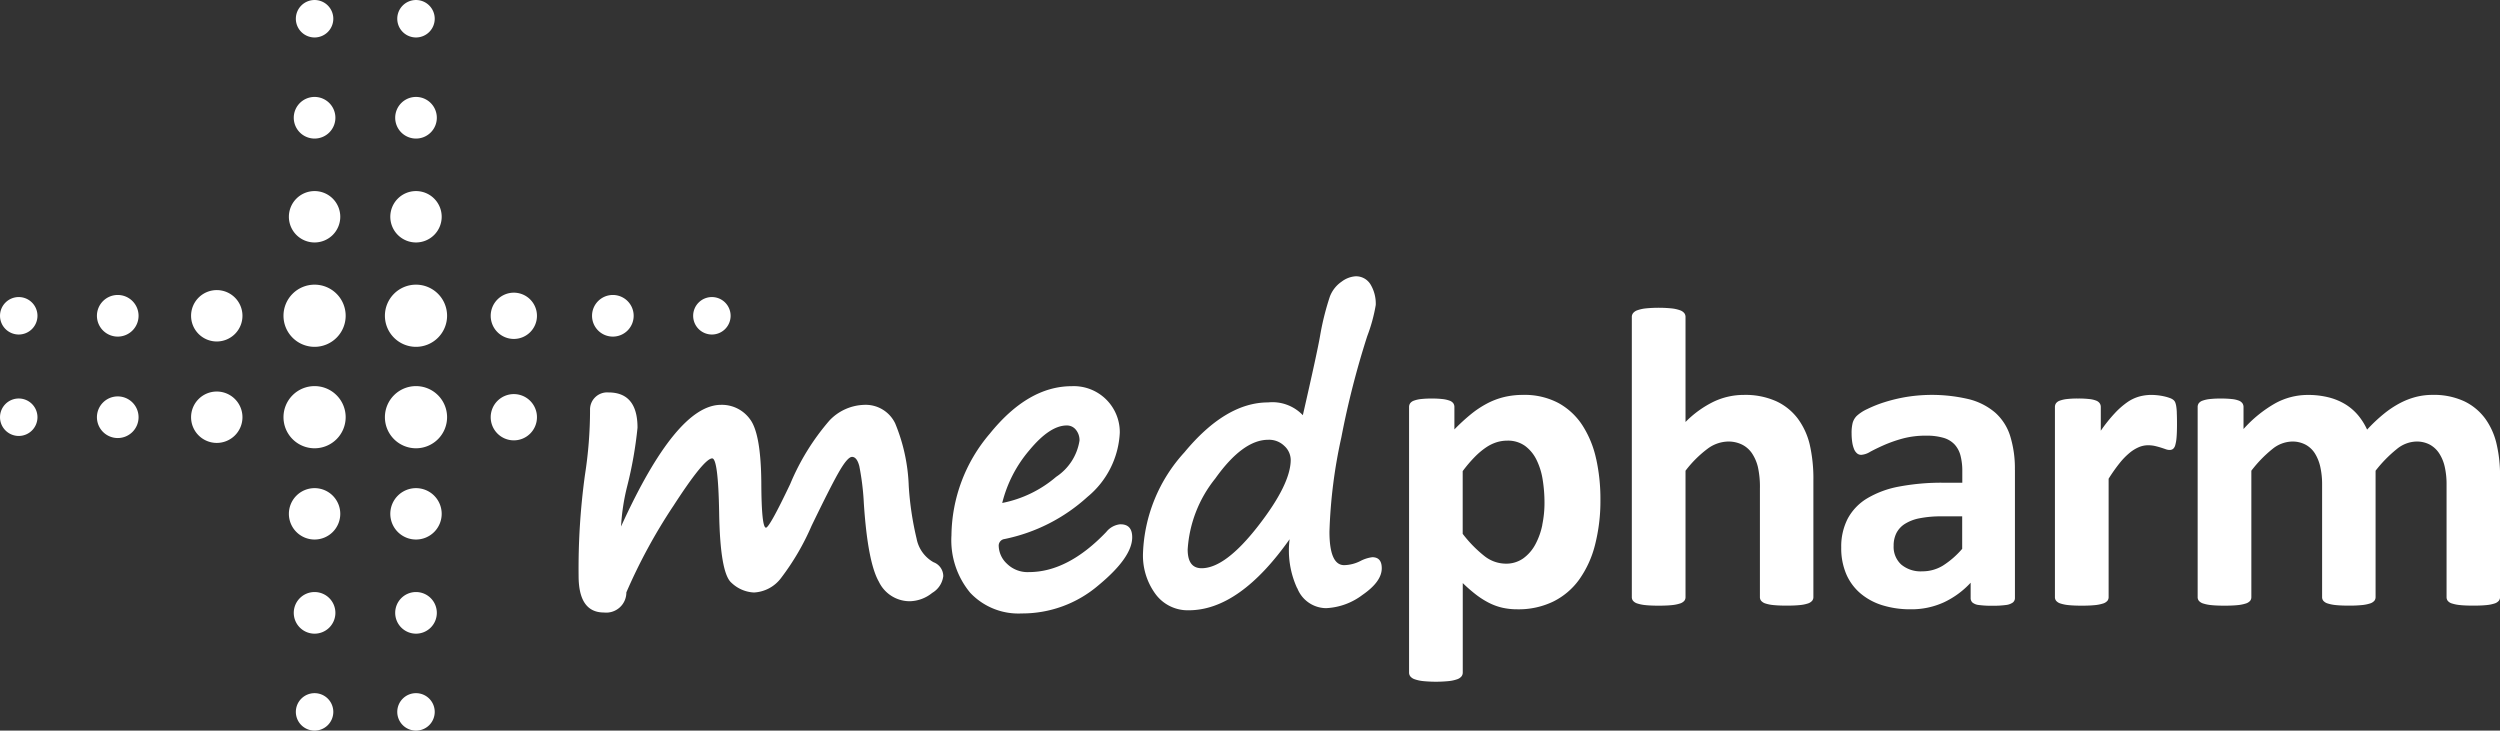
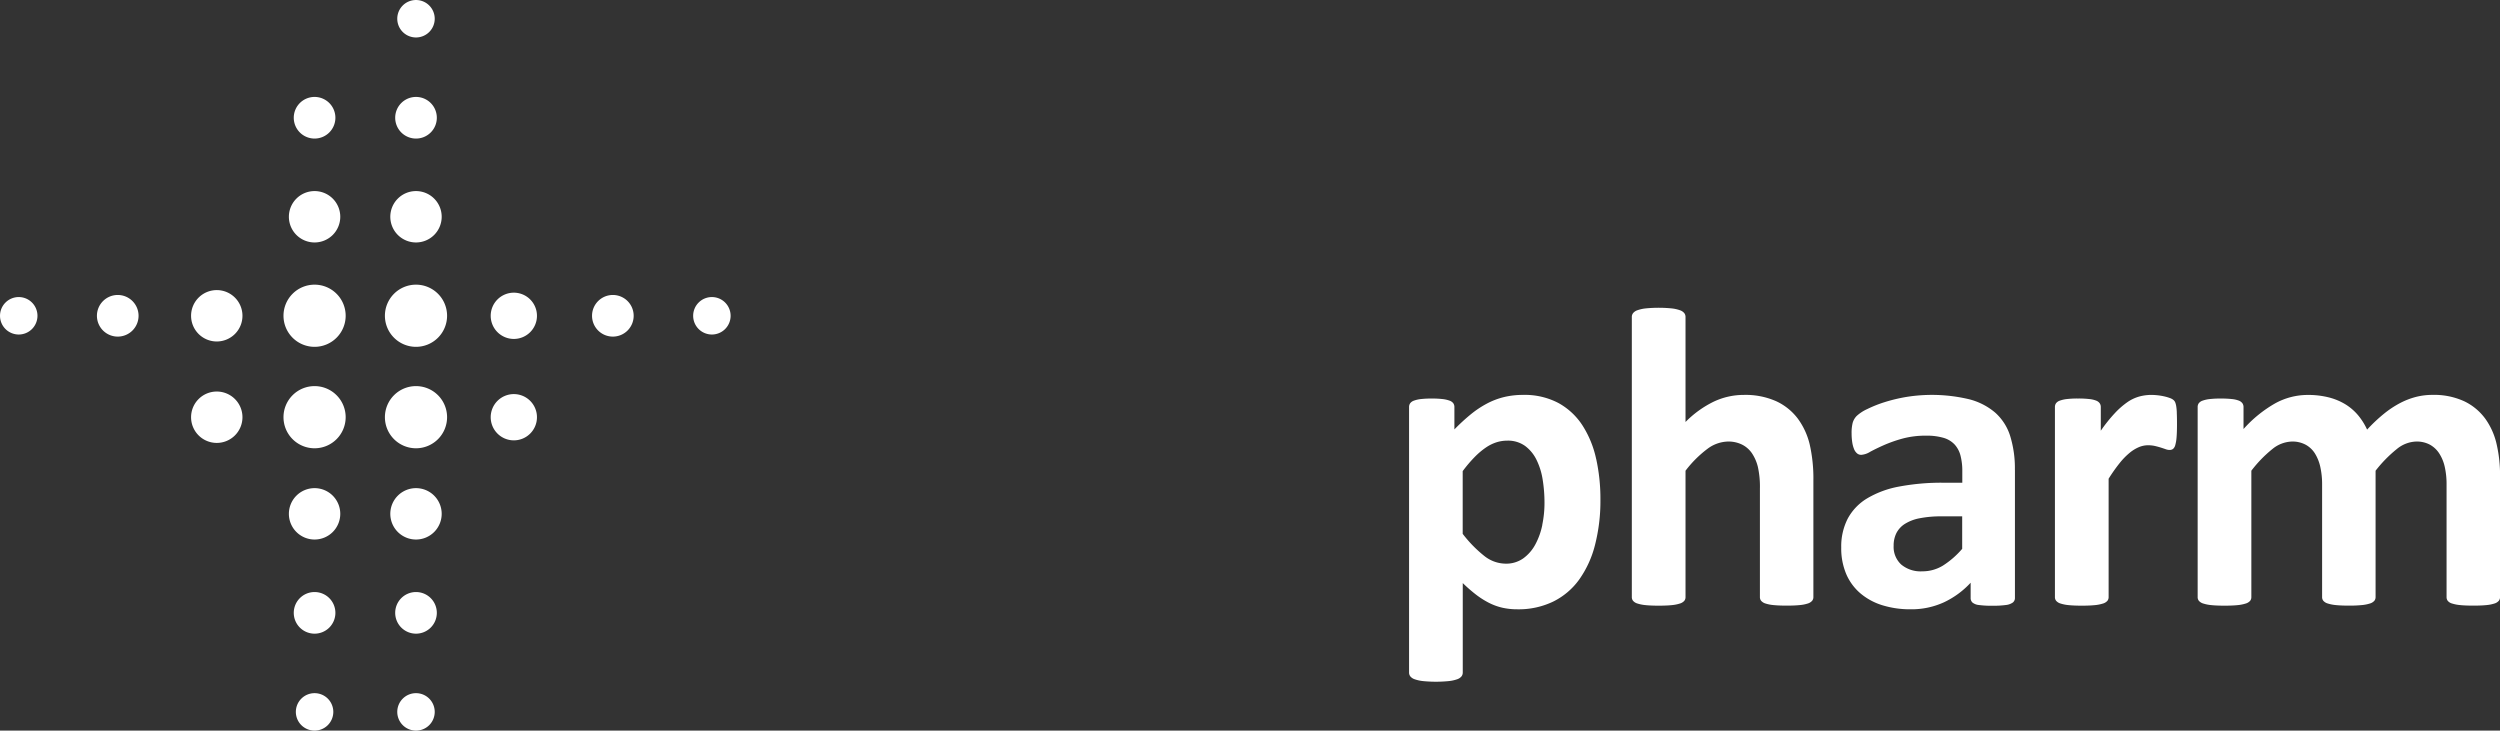
<svg xmlns="http://www.w3.org/2000/svg" id="Apotheke_Medicus_MedPharm_Versand_Logo_Vektor" width="179.431" height="52.438" viewBox="0 0 179.431 52.438">
  <rect x="0" y="0" width="179.431" height="52.438" fill="#333333" stroke="none" />
-   <path id="Pfad_51" data-name="Pfad 51" d="M91.208,56.83q2.225-3.448,2.809-3.448.431,0,.5,3.879.069,4.352.882,5.047a2.507,2.507,0,0,0,1.62.7,2.593,2.593,0,0,0,1.954-1.057,17.825,17.825,0,0,0,2.176-3.726q1.432-2.962,2.016-3.956t.89-.994q.348,0,.521.66a18.584,18.584,0,0,1,.327,2.69q.278,4.213,1.078,5.61a2.457,2.457,0,0,0,2.217,1.4,2.64,2.64,0,0,0,1.613-.6,1.625,1.625,0,0,0,.792-1.2,1.069,1.069,0,0,0-.7-1,2.473,2.473,0,0,1-1.216-1.7,22.008,22.008,0,0,1-.563-3.782,12.891,12.891,0,0,0-.973-4.484,2.348,2.348,0,0,0-2.239-1.328,3.568,3.568,0,0,0-2.468,1.112,16.817,16.817,0,0,0-2.829,4.574q-1.488,3.128-1.738,3.128-.32,0-.334-3.226-.028-3.532-.814-4.561a2.488,2.488,0,0,0-2.079-1.029q-3.2,0-7.174,8.732a15.215,15.215,0,0,1,.445-2.906,28.733,28.733,0,0,0,.737-4.185q0-2.53-2.086-2.531a1.23,1.23,0,0,0-1.321,1.279,30.337,30.337,0,0,1-.362,4.616,49.274,49.274,0,0,0-.459,7.272q0,2.628,1.821,2.628A1.445,1.445,0,0,0,87.857,63a39.587,39.587,0,0,1,3.351-6.173Zm32.121,1.279a1.476,1.476,0,0,0-1.029.556q-2.753,2.878-5.548,2.878a2.106,2.106,0,0,1-1.579-.6,1.812,1.812,0,0,1-.591-1.272.476.476,0,0,1,.417-.5,12.579,12.579,0,0,0,5.951-3.024,6.353,6.353,0,0,0,2.322-4.609,3.3,3.3,0,0,0-3.448-3.337q-3.128,0-5.881,3.406a11.409,11.409,0,0,0-2.753,7.3,5.9,5.9,0,0,0,1.349,4.123,4.752,4.752,0,0,0,3.7,1.481A8.4,8.4,0,0,0,121.73,62.5q2.433-2.009,2.433-3.455,0-.931-.834-.932ZM116.78,52.8q1.473-1.78,2.683-1.78a.817.817,0,0,1,.661.313,1.174,1.174,0,0,1,.257.772,3.822,3.822,0,0,1-1.675,2.6,8.437,8.437,0,0,1-3.872,1.877A9.235,9.235,0,0,1,116.78,52.8Zm19.232,9.9a2.245,2.245,0,0,0,2.058,1.432,4.675,4.675,0,0,0,2.621-.952q1.383-.952,1.383-1.912,0-.793-.681-.793a2.542,2.542,0,0,0-.862.278,2.689,2.689,0,0,1-1.154.292q-1.057,0-1.057-2.405a36.343,36.343,0,0,1,.855-6.771,61.922,61.922,0,0,1,1.856-7.258,11.655,11.655,0,0,0,.612-2.239,2.676,2.676,0,0,0-.375-1.474,1.213,1.213,0,0,0-1.085-.584,1.868,1.868,0,0,0-.987.382,2.275,2.275,0,0,0-.848,1.078,19.146,19.146,0,0,0-.7,2.809q-.195,1.14-1.238,5.7a3.016,3.016,0,0,0-2.489-.918q-3.045,0-6.014,3.587a11.318,11.318,0,0,0-2.969,7.216,4.666,4.666,0,0,0,.9,2.955,2.869,2.869,0,0,0,2.378,1.161q3.642,0,7.244-5.1a6.472,6.472,0,0,0,.542,3.518Zm-.917-10.2a1.378,1.378,0,0,1,.445.98q0,1.752-2.35,4.769t-4.046,3.017q-1,0-1-1.349a9.018,9.018,0,0,1,1.981-5.089q1.981-2.781,3.8-2.781a1.567,1.567,0,0,1,1.168.452Z" transform="translate(-42.902 -20.483)" fill="#fff" />
  <path id="Pfad_52" data-name="Pfad 52" d="M58.393,60.8a2.231,2.231,0,1,0-2.231-2.231A2.231,2.231,0,0,0,58.393,60.8Z" transform="translate(-28.536 -28.626)" fill="#fff" />
  <path id="Pfad_53" data-name="Pfad 53" d="M43.594,46a2.231,2.231,0,1,0-2.231-2.231A2.231,2.231,0,0,0,43.594,46Z" transform="translate(-21.016 -21.107)" fill="#fff" />
  <path id="Pfad_54" data-name="Pfad 54" d="M58.393,46a2.231,2.231,0,1,0-2.231-2.231A2.231,2.231,0,0,0,58.393,46Z" transform="translate(-28.536 -21.107)" fill="#fff" />
  <path id="Pfad_55" data-name="Pfad 55" d="M43.994,31.568a1.844,1.844,0,1,0-1.844-1.844,1.844,1.844,0,0,0,1.844,1.844Z" transform="translate(-21.416 -14.166)" fill="#fff" />
  <path id="Pfad_56" data-name="Pfad 56" d="M58.793,31.568a1.844,1.844,0,1,0-1.844-1.844,1.844,1.844,0,0,0,1.844,1.844Z" transform="translate(-28.936 -14.166)" fill="#fff" />
  <path id="Pfad_57" data-name="Pfad 57" d="M44.356,17.132a1.494,1.494,0,1,0-1.494-1.494,1.494,1.494,0,0,0,1.494,1.494Z" transform="translate(-21.778 -7.187)" fill="#fff" />
  <path id="Pfad_58" data-name="Pfad 58" d="M59.155,17.132a1.494,1.494,0,1,0-1.494-1.494,1.494,1.494,0,0,0,1.494,1.494Z" transform="translate(-29.297 -7.187)" fill="#fff" />
-   <path id="Pfad_59" data-name="Pfad 59" d="M44.51,2.689a1.344,1.344,0,1,0-1.344-1.344A1.344,1.344,0,0,0,44.51,2.689Z" transform="translate(-21.932)" fill="#fff" />
  <path id="Pfad_60" data-name="Pfad 60" d="M59.309,2.689a1.344,1.344,0,1,0-1.344-1.344,1.344,1.344,0,0,0,1.344,1.344Z" transform="translate(-29.452)" fill="#fff" />
  <path id="Pfad_61" data-name="Pfad 61" d="M103.825,44.688a1.344,1.344,0,1,0-1.344,1.344,1.344,1.344,0,0,0,1.344-1.344Z" transform="translate(-51.387 -22.023)" fill="#fff" />
  <path id="Pfad_62" data-name="Pfad 62" d="M89.372,44.534a1.494,1.494,0,1,0-1.494,1.494,1.494,1.494,0,0,0,1.494-1.494Z" transform="translate(-43.892 -21.869)" fill="#fff" />
  <path id="Pfad_63" data-name="Pfad 63" d="M74.918,59.162a1.66,1.66,0,1,0-1.66,1.66,1.66,1.66,0,0,0,1.66-1.66Z" transform="translate(-36.379 -29.217)" fill="#fff" />
  <path id="Pfad_64" data-name="Pfad 64" d="M74.918,44.363a1.66,1.66,0,1,0-1.66,1.66,1.66,1.66,0,0,0,1.66-1.66Z" transform="translate(-36.379 -21.697)" fill="#fff" />
  <path id="Pfad_65" data-name="Pfad 65" d="M44.51,103.825a1.344,1.344,0,1,0-1.344-1.344,1.344,1.344,0,0,0,1.344,1.344Z" transform="translate(-21.932 -51.387)" fill="#fff" />
  <path id="Pfad_66" data-name="Pfad 66" d="M59.309,103.825a1.344,1.344,0,1,0-1.344-1.344,1.344,1.344,0,0,0,1.344,1.344Z" transform="translate(-29.452 -51.387)" fill="#fff" />
  <path id="Pfad_67" data-name="Pfad 67" d="M44.356,89.372a1.494,1.494,0,1,0-1.494-1.494,1.494,1.494,0,0,0,1.494,1.494Z" transform="translate(-21.778 -43.892)" fill="#fff" />
  <path id="Pfad_68" data-name="Pfad 68" d="M59.155,89.372a1.494,1.494,0,1,0-1.494-1.494,1.494,1.494,0,0,0,1.494,1.494Z" transform="translate(-29.297 -43.892)" fill="#fff" />
-   <path id="Pfad_69" data-name="Pfad 69" d="M43.994,74.912a1.844,1.844,0,1,0-1.844-1.844,1.844,1.844,0,0,0,1.844,1.844Z" transform="translate(-21.416 -36.189)" fill="#fff" />
+   <path id="Pfad_69" data-name="Pfad 69" d="M43.994,74.912a1.844,1.844,0,1,0-1.844-1.844,1.844,1.844,0,0,0,1.844,1.844" transform="translate(-21.416 -36.189)" fill="#fff" />
  <path id="Pfad_70" data-name="Pfad 70" d="M58.793,74.912a1.844,1.844,0,1,0-1.844-1.844,1.844,1.844,0,0,0,1.844,1.844Z" transform="translate(-28.936 -36.189)" fill="#fff" />
  <path id="Pfad_71" data-name="Pfad 71" d="M43.594,60.8a2.231,2.231,0,1,0-2.231-2.231A2.231,2.231,0,0,0,43.594,60.8Z" transform="translate(-21.016 -28.626)" fill="#fff" />
  <path id="Pfad_72" data-name="Pfad 72" d="M31.568,58.971a1.844,1.844,0,1,0-1.844,1.844,1.844,1.844,0,0,0,1.844-1.844Z" transform="translate(-14.166 -29.026)" fill="#fff" />
  <path id="Pfad_73" data-name="Pfad 73" d="M31.568,44.172a1.844,1.844,0,1,0-1.844,1.844,1.844,1.844,0,0,0,1.844-1.844Z" transform="translate(-14.166 -21.507)" fill="#fff" />
-   <path id="Pfad_74" data-name="Pfad 74" d="M17.132,59.333a1.494,1.494,0,1,0-1.494,1.494,1.494,1.494,0,0,0,1.494-1.494Z" transform="translate(-7.187 -29.388)" fill="#fff" />
  <path id="Pfad_75" data-name="Pfad 75" d="M17.132,44.534a1.494,1.494,0,1,0-1.494,1.494,1.494,1.494,0,0,0,1.494-1.494Z" transform="translate(-7.187 -21.869)" fill="#fff" />
-   <path id="Pfad_76" data-name="Pfad 76" d="M2.689,59.487a1.344,1.344,0,1,0-1.344,1.344,1.344,1.344,0,0,0,1.344-1.344Z" transform="translate(0 -29.542)" fill="#fff" />
  <path id="Pfad_77" data-name="Pfad 77" d="M2.689,44.688a1.344,1.344,0,1,0-1.344,1.344,1.344,1.344,0,0,0,1.344-1.344Z" transform="translate(0 -22.023)" fill="#fff" />
  <path id="Pfad_78" data-name="Pfad 78" d="M219.017,55.747a7.269,7.269,0,0,0-.972-2.386,4.827,4.827,0,0,0-1.721-1.614,5.17,5.17,0,0,0-2.554-.589,5.77,5.77,0,0,0-1.354.153,5.331,5.331,0,0,0-1.231.466,7.087,7.087,0,0,0-1.17.78,13.831,13.831,0,0,0-1.17,1.078V52.031a.474.474,0,0,0-.076-.268.563.563,0,0,0-.268-.191,2.078,2.078,0,0,0-.505-.115,6.57,6.57,0,0,0-.772-.038,6.735,6.735,0,0,0-.788.038,2.068,2.068,0,0,0-.5.115.558.558,0,0,0-.268.191.47.47,0,0,0-.077.268V71.087a.449.449,0,0,0,.092.275.687.687,0,0,0,.313.206,2.64,2.64,0,0,0,.589.13,9.5,9.5,0,0,0,1.866,0,2.64,2.64,0,0,0,.589-.13.687.687,0,0,0,.313-.206.446.446,0,0,0,.092-.275V64.664a10.957,10.957,0,0,0,.948.826,5.942,5.942,0,0,0,.926.589,4.214,4.214,0,0,0,.963.352,4.869,4.869,0,0,0,1.093.115,5.7,5.7,0,0,0,2.554-.551,5.052,5.052,0,0,0,1.866-1.575,7.4,7.4,0,0,0,1.14-2.485,12.738,12.738,0,0,0,.39-3.281,13.25,13.25,0,0,0-.305-2.906Zm-3.862,4.741a5.053,5.053,0,0,1-.5,1.4,2.951,2.951,0,0,1-.864,1,2.117,2.117,0,0,1-1.277.382,2.493,2.493,0,0,1-1.529-.558,8.971,8.971,0,0,1-1.545-1.583v-4.5a9.6,9.6,0,0,1,.872-1.025,5.382,5.382,0,0,1,.8-.673,2.946,2.946,0,0,1,.765-.375,2.575,2.575,0,0,1,.757-.115,2.105,2.105,0,0,1,1.277.375,2.727,2.727,0,0,1,.826,1,4.949,4.949,0,0,1,.444,1.43,10.483,10.483,0,0,1,.13,1.675,7.739,7.739,0,0,1-.16,1.56Zm19.455-3.181a11.01,11.01,0,0,0-.26-2.577,5.149,5.149,0,0,0-.849-1.858,4.088,4.088,0,0,0-1.545-1.254,5.4,5.4,0,0,0-2.347-.459,5.024,5.024,0,0,0-2.149.482,7.367,7.367,0,0,0-2.027,1.461v-7.54a.449.449,0,0,0-.091-.275.688.688,0,0,0-.314-.207,2.627,2.627,0,0,0-.589-.13,9.515,9.515,0,0,0-1.866,0,2.633,2.633,0,0,0-.589.13.683.683,0,0,0-.313.207.446.446,0,0,0-.092.275V65.673a.414.414,0,0,0,.092.268.67.67,0,0,0,.313.191,2.72,2.72,0,0,0,.589.115q.367.038.933.038t.933-.038a2.714,2.714,0,0,0,.589-.115.675.675,0,0,0,.314-.191.417.417,0,0,0,.091-.268V56.6a8.025,8.025,0,0,1,1.56-1.56,2.549,2.549,0,0,1,1.484-.535,2.215,2.215,0,0,1,1.017.222,1.875,1.875,0,0,1,.711.627,3.082,3.082,0,0,1,.421.971,6.564,6.564,0,0,1,.146,1.56v7.785a.417.417,0,0,0,.091.268.668.668,0,0,0,.306.191,2.6,2.6,0,0,0,.589.115q.375.038.94.038.55,0,.925-.038a2.6,2.6,0,0,0,.589-.115.671.671,0,0,0,.306-.191.414.414,0,0,0,.092-.268V57.307Zm14.462-.765a7.825,7.825,0,0,0-.337-2.432,3.746,3.746,0,0,0-1.07-1.675,4.633,4.633,0,0,0-1.874-.964,11.525,11.525,0,0,0-4.5-.168,11.631,11.631,0,0,0-1.568.375,8.819,8.819,0,0,0-1.254.5,2.864,2.864,0,0,0-.749.489,1.153,1.153,0,0,0-.291.5,2.909,2.909,0,0,0-.076.749,4.142,4.142,0,0,0,.046.642,2.1,2.1,0,0,0,.13.489.775.775,0,0,0,.214.306.454.454,0,0,0,.3.107,1.418,1.418,0,0,0,.635-.214q.39-.214.972-.474a9.88,9.88,0,0,1,1.338-.474,6.334,6.334,0,0,1,1.721-.214,4.25,4.25,0,0,1,1.231.153,1.77,1.77,0,0,1,.8.474,1.875,1.875,0,0,1,.428.8,4.342,4.342,0,0,1,.13,1.124v.826h-1.331a16.452,16.452,0,0,0-3.2.275,6.931,6.931,0,0,0-2.3.849,3.8,3.8,0,0,0-1.392,1.453,4.364,4.364,0,0,0-.466,2.072,4.713,4.713,0,0,0,.367,1.927,3.786,3.786,0,0,0,1.032,1.384,4.491,4.491,0,0,0,1.576.841,6.7,6.7,0,0,0,2,.283,5.576,5.576,0,0,0,2.394-.5,6.2,6.2,0,0,0,1.919-1.407v1.086a.438.438,0,0,0,.13.336.858.858,0,0,0,.443.176,6.638,6.638,0,0,0,1,.054,6.542,6.542,0,0,0,.971-.054,1.051,1.051,0,0,0,.482-.176.407.407,0,0,0,.153-.336V56.542ZM245.294,62.2a6.194,6.194,0,0,1-1.384,1.208,2.822,2.822,0,0,1-1.491.413,2.167,2.167,0,0,1-1.506-.489,1.72,1.72,0,0,1-.543-1.346,2,2,0,0,1,.191-.895,1.7,1.7,0,0,1,.6-.665,3.047,3.047,0,0,1,1.07-.413,7.887,7.887,0,0,1,1.591-.138h1.468V62.2Zm15.4-9.773a3.82,3.82,0,0,0-.046-.482,1.377,1.377,0,0,0-.069-.252.477.477,0,0,0-.122-.168.847.847,0,0,0-.268-.145,3.159,3.159,0,0,0-.428-.122,4.18,4.18,0,0,0-.474-.076c-.152-.015-.3-.023-.428-.023a3.293,3.293,0,0,0-.856.115,2.836,2.836,0,0,0-.856.405,5.692,5.692,0,0,0-.9.788,10.845,10.845,0,0,0-1.009,1.262v-1.7a.47.47,0,0,0-.077-.268.558.558,0,0,0-.252-.191,1.84,1.84,0,0,0-.5-.115,7.107,7.107,0,0,0-.811-.038,6.722,6.722,0,0,0-.787.038,2.2,2.2,0,0,0-.513.115.56.56,0,0,0-.275.191.47.47,0,0,0-.077.268V65.673a.414.414,0,0,0,.092.268.67.67,0,0,0,.313.191,2.72,2.72,0,0,0,.589.115q.367.038.933.038t.933-.038a2.713,2.713,0,0,0,.589-.115.675.675,0,0,0,.314-.191.417.417,0,0,0,.091-.268v-8.5a11.893,11.893,0,0,1,.8-1.132,4.925,4.925,0,0,1,.719-.734,2.7,2.7,0,0,1,.666-.405,1.7,1.7,0,0,1,.642-.13,2.229,2.229,0,0,1,.505.054q.229.054.421.115t.344.115a.839.839,0,0,0,.275.054.4.4,0,0,0,.252-.076.54.54,0,0,0,.16-.275,2.784,2.784,0,0,0,.092-.551q.03-.352.031-.9t-.015-.872Zm23.2,4.512a9.881,9.881,0,0,0-.244-2.233,5.023,5.023,0,0,0-.819-1.843,4.022,4.022,0,0,0-1.506-1.247,5.171,5.171,0,0,0-2.294-.459,4.75,4.75,0,0,0-1.17.145,5.327,5.327,0,0,0-1.147.444,7.076,7.076,0,0,0-1.162.772,11.566,11.566,0,0,0-1.2,1.132,4.593,4.593,0,0,0-.642-1.025,3.782,3.782,0,0,0-.91-.788,4.333,4.333,0,0,0-1.2-.5,6.009,6.009,0,0,0-1.514-.176,4.845,4.845,0,0,0-2.348.612,9.022,9.022,0,0,0-2.256,1.835V52.031a.47.47,0,0,0-.077-.268.564.564,0,0,0-.252-.191,1.839,1.839,0,0,0-.5-.115,7.107,7.107,0,0,0-.811-.038,6.723,6.723,0,0,0-.788.038,2.2,2.2,0,0,0-.513.115.561.561,0,0,0-.275.191.47.47,0,0,0-.076.268V65.673a.417.417,0,0,0,.091.268.675.675,0,0,0,.314.191,2.713,2.713,0,0,0,.589.115q.367.038.933.038t.933-.038a2.713,2.713,0,0,0,.589-.115.677.677,0,0,0,.314-.191.417.417,0,0,0,.091-.268V56.6a8.927,8.927,0,0,1,1.514-1.56,2.32,2.32,0,0,1,1.407-.535,2.01,2.01,0,0,1,.964.222,1.81,1.81,0,0,1,.673.627,3.066,3.066,0,0,1,.39.971,5.643,5.643,0,0,1,.13,1.254v8.091a.416.416,0,0,0,.091.268.675.675,0,0,0,.314.191,2.714,2.714,0,0,0,.589.115q.367.038.933.038a9.149,9.149,0,0,0,.917-.038,2.72,2.72,0,0,0,.589-.115.678.678,0,0,0,.314-.191.416.416,0,0,0,.091-.268V56.6a9.307,9.307,0,0,1,1.529-1.56,2.3,2.3,0,0,1,1.392-.535,2,2,0,0,1,.971.222,1.887,1.887,0,0,1,.673.627,2.952,2.952,0,0,1,.4.971,5.643,5.643,0,0,1,.13,1.254v8.091a.44.44,0,0,0,.084.268.618.618,0,0,0,.306.191,2.714,2.714,0,0,0,.589.115q.367.038.948.038.565,0,.933-.038a2.582,2.582,0,0,0,.581-.115.674.674,0,0,0,.306-.191.417.417,0,0,0,.091-.268V56.94Z" transform="translate(-104.459 -22.815)" fill="#fff" />
</svg>